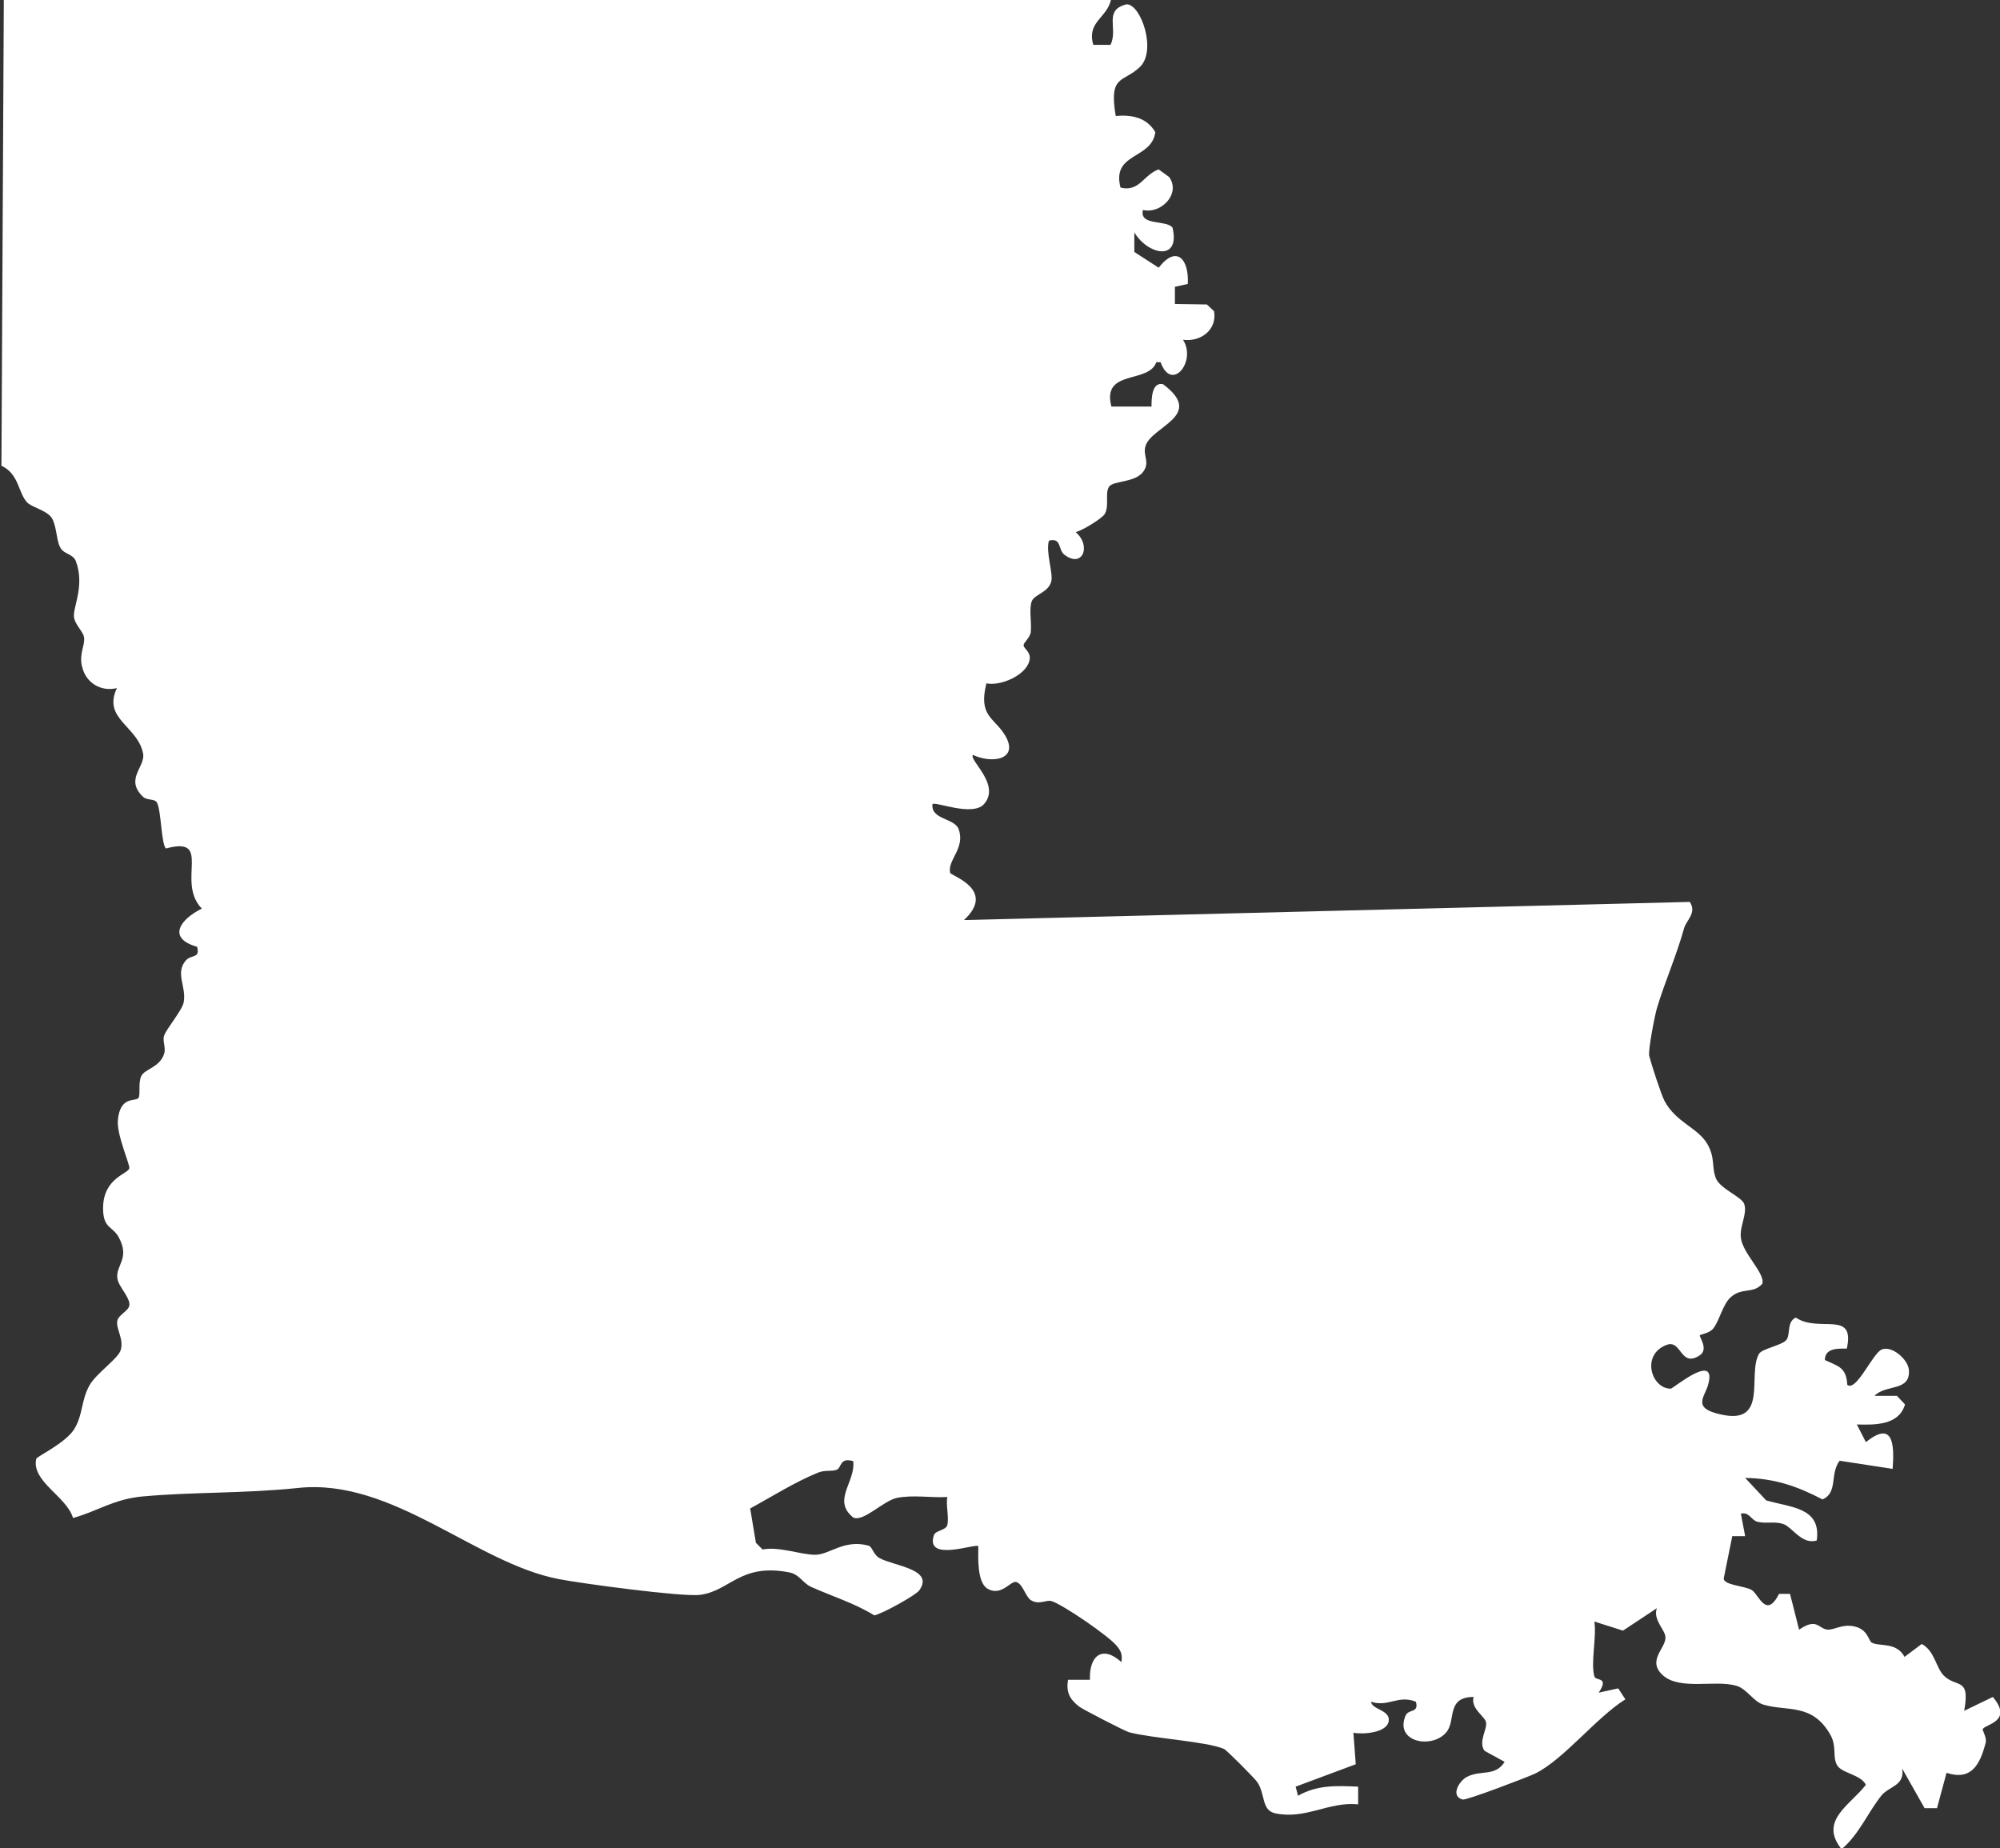
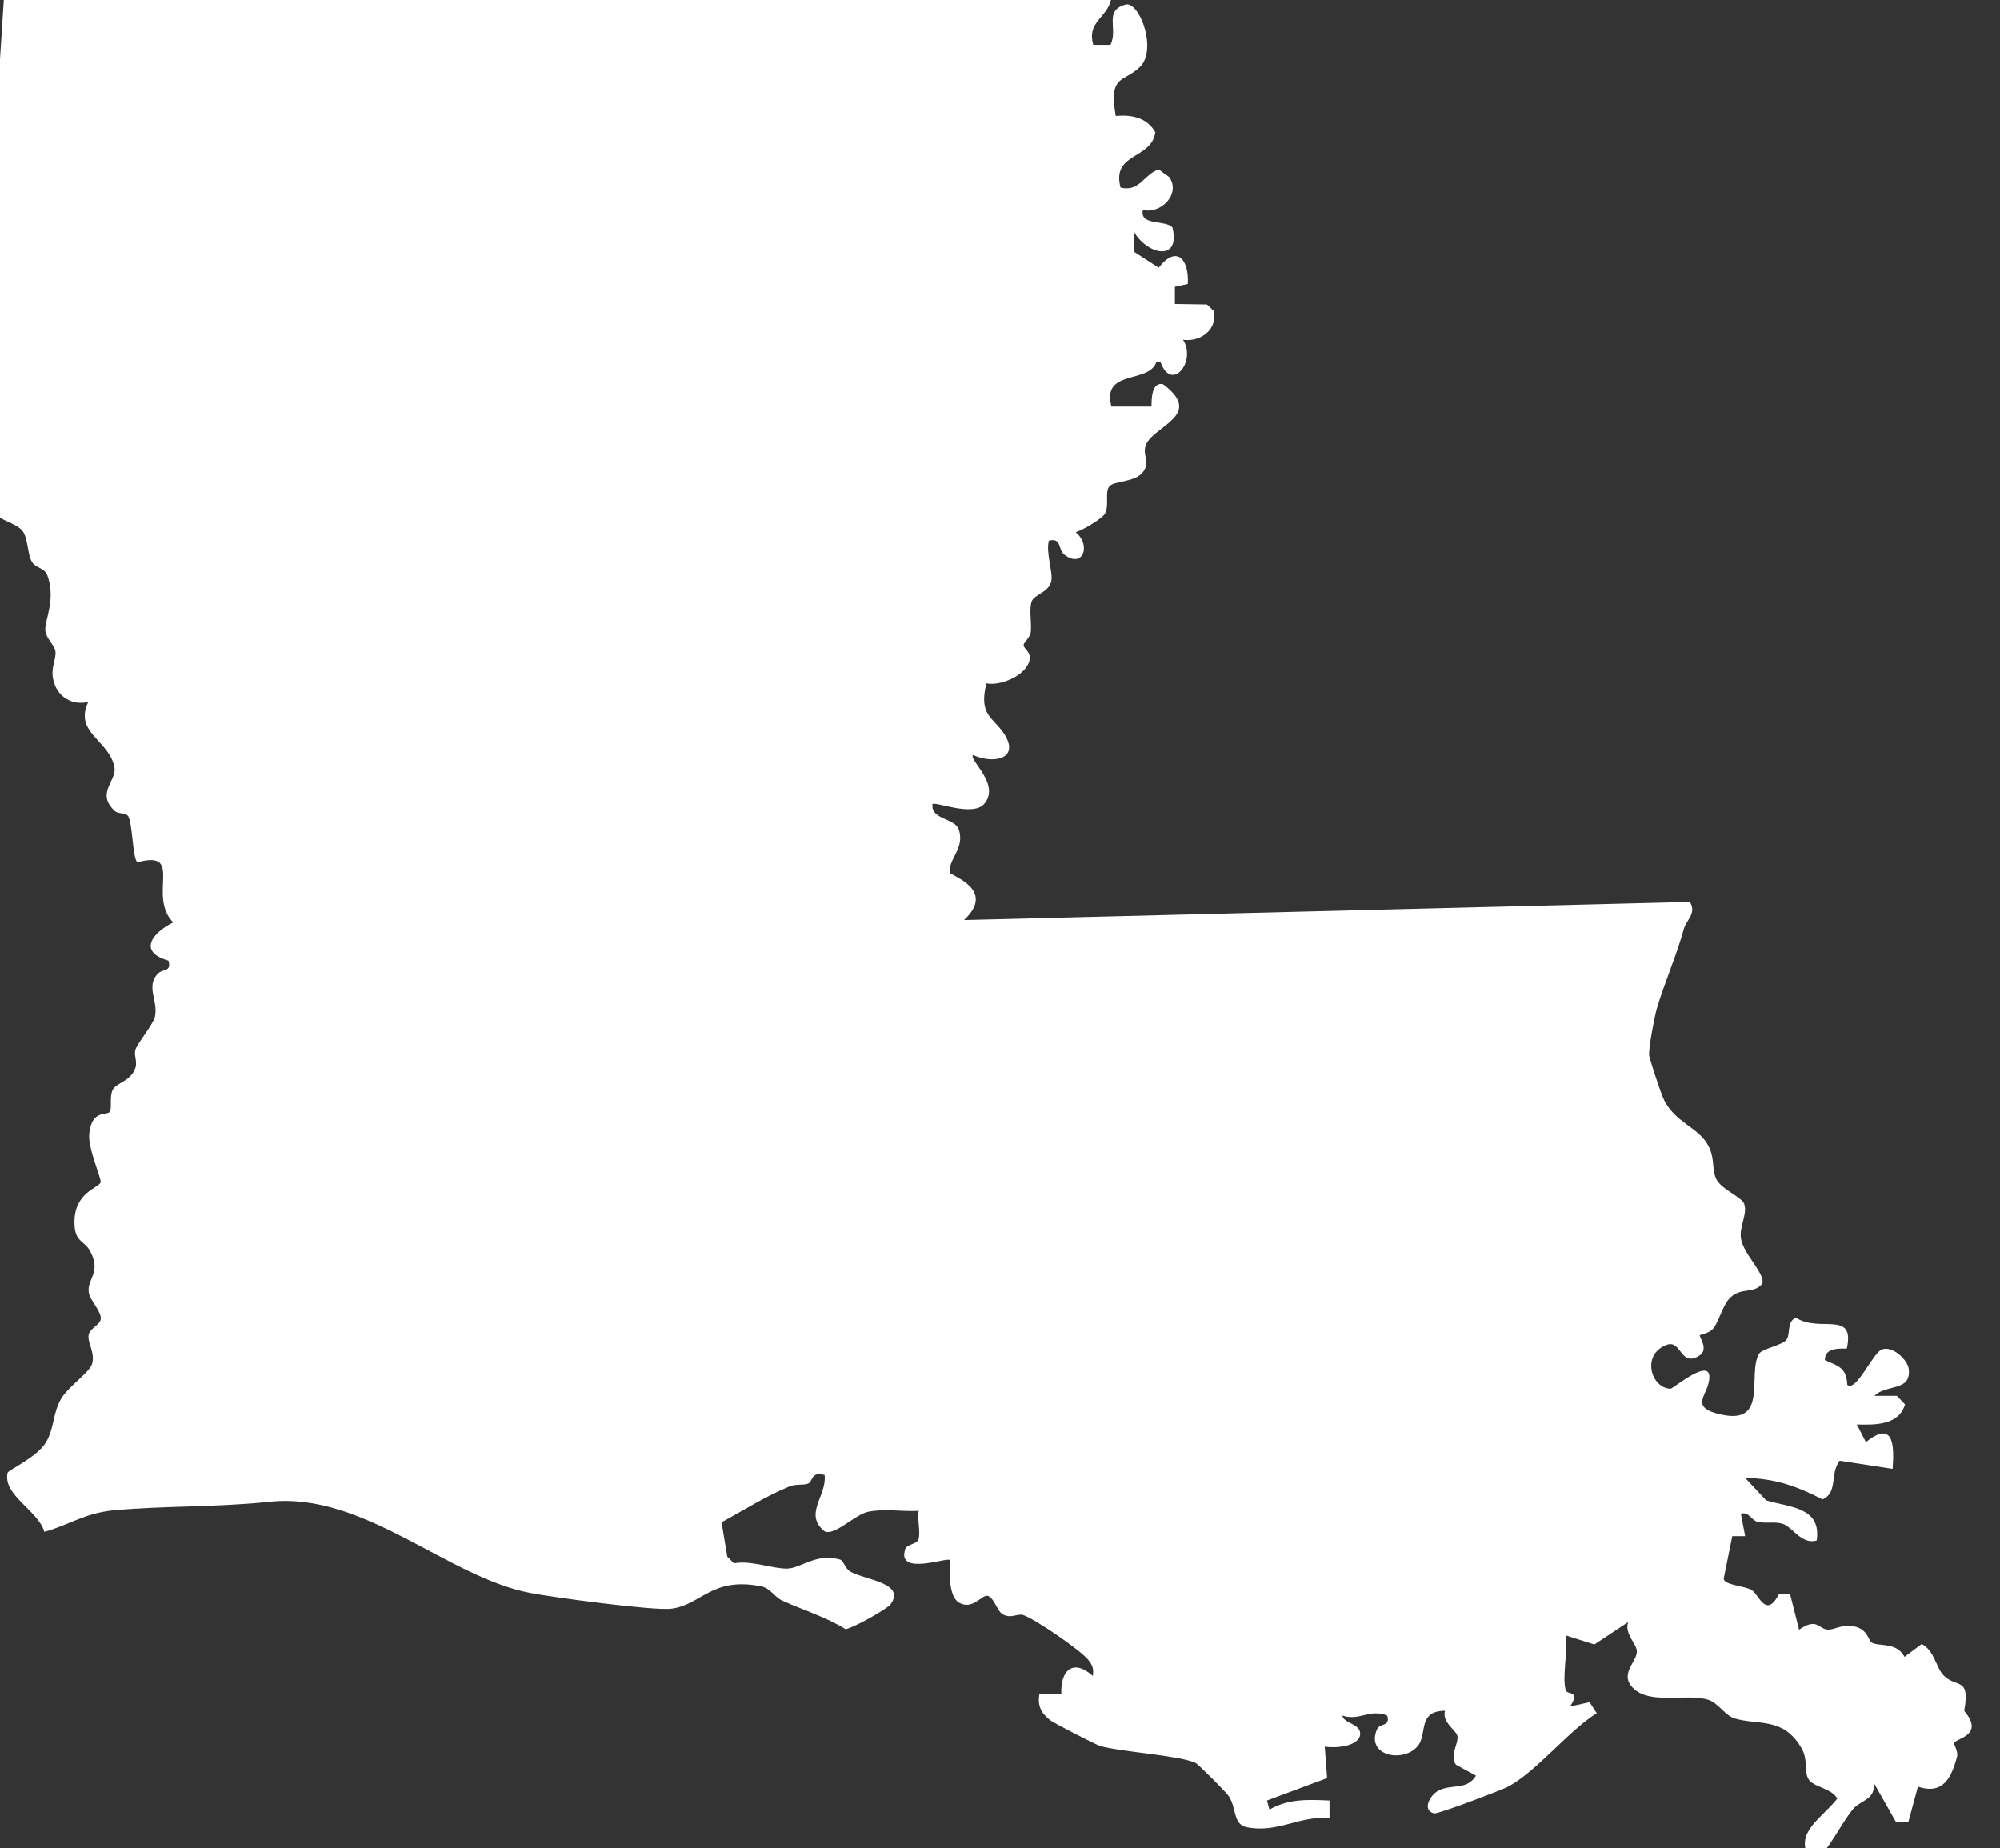
<svg xmlns="http://www.w3.org/2000/svg" id="Layer_2" data-name="Layer 2" viewBox="0 0 41.91 38.73">
  <rect x="0" y="0" width="41.91" height="38.73" fill="#333333" stroke="none" />
  <defs>
    <style>
      .cls-1 {
        fill: #fff;
      }
    </style>
  </defs>
  <g id="Layer_1-2" data-name="Layer 1">
-     <path class="cls-1" d="M23.28,0c-.09.38-.51.46-.37.94h.36c.17-.34-.16-.73.34-.85.3,0,.63.97.28,1.31s-.66.15-.51,1.03c.33-.03.65.03.83.34-.08.58-.92.42-.73,1.16.4.1.48-.27.8-.38l.22.16c.25.35-.17.78-.55.69-.08.34.49.2.62.37.17.72-.52.57-.8.1v.41s.51.33.51.33c.38-.49.64-.17.61.34l-.27.06v.36s.67.01.67.01l.15.14c.07.39-.28.65-.65.6.29.45-.24,1.11-.47.47h-.09c-.16.46-1.15.14-.94.93h.84c0-.15,0-.52.24-.47.9.67-.26.88-.37,1.31-.05.2.1.32-.04.52-.17.24-.64.19-.72.32-.09.13.01.4-.09.57-.05.09-.47.35-.61.38.34.29.14.77-.24.47-.13-.1-.05-.36-.32-.29-.07.24.09.67.05.85-.06.24-.35.27-.41.42-.06.17,0,.43-.02.64-.01.12-.15.22-.15.28,0,.08.17.14.12.33-.08.31-.61.53-.9.47-.17.68.15.71.38,1.07.33.53-.26.62-.66.43-.1.1.59.62.23,1.03-.24.27-1.02-.06-1.08,0-.04.33.47.29.55.53.14.4-.24.64-.18.91.01.06.98.35.29.99l15.21-.38c.15.23-.07.38-.12.55-.16.58-.41,1.14-.57,1.68-.04.13-.19.89-.16,1,.04.16.25.81.32.94.24.45.68.55.89.89.18.3.09.5.19.74.1.22.54.38.59.53.07.21-.1.46-.07.71.04.33.51.74.45.96-.19.22-.42.07-.66.28-.17.15-.24.5-.37.66-.08.1-.26.12-.28.14-.02.03.19.29,0,.42-.41.27-.38-.33-.69-.22-.55.2-.33.92.08.92.05,0,.99-.8.78-.07-.08.26-.33.48.27.61,1.01.23.55-.84.8-1.27.06-.11.5-.18.58-.3s0-.37.19-.46c.49.33,1.25-.17,1.07.65-.17,0-.46-.02-.46.24.28.13.45.15.47.52.19.15.53-.66.72-.74.22-.09.55.21.57.42.04.47-.48.3-.72.55h.47s.17.18.17.18c-.13.44-.63.43-1.01.42l.19.37c.57-.46.6.04.56.56l-1.11-.17c-.21.27-.03.67-.36.81-.54-.28-1-.44-1.62-.45l.44.47c.5.15,1.16.14,1.06.84-.32.1-.52-.3-.72-.35-.16-.05-.35,0-.52-.04-.13-.03-.18-.22-.35-.17l.09.47h-.27s-.18.89-.18.89c.01.14.44.15.59.24.15.1.3.61.57.08h.23s.19.75.19.75c.38-.26.4-.02.6,0,.16,0,.3-.12.55-.07.29.06.3.29.37.34.16.09.52-.02.69.3l.36-.27c.27.14.3.5.46.66.27.27.56.02.43.74l.6-.29c.43.51-.15.57-.21.67-.02.02.09.18.06.29-.12.46-.3.8-.82.63l-.2.74h-.26s-.47-.83-.47-.83c.06.36-.27.37-.43.56-.29.36-.47.82-.84,1.13-.48-.6.18-.92.51-1.35-.11-.22-.52-.24-.61-.42s0-.38-.13-.62c-.38-.68-.91-.49-1.41-.64-.2-.06-.34-.32-.55-.39-.44-.14-1.18.1-1.55-.22-.35-.31.06-.57.05-.8,0-.15-.27-.37-.18-.61l-.71.47-.6-.19c.05.33-.08.86,0,1.15.03.1.32,0,.09.34l.41-.09.15.23c-.61.38-1.3,1.27-1.9,1.56-.15.07-1.43.56-1.51.54-.26-.07-.08-.38.08-.47.29-.16.6,0,.8-.32l-.42-.23c-.14-.19.06-.45.03-.6-.02-.12-.33-.29-.26-.53-.56,0-.38.46-.55.71-.27.39-1.11.26-.88-.31.06-.16.29-.05.22-.3-.37-.15-.58.12-.94,0,.02.17.41.17.37.41s-.53.28-.74.24l.05.66-1.26.47.05.19c.41-.23.8-.21,1.26-.19v.37c-.62-.06-1.09.32-1.73.19-.3-.06-.21-.39-.38-.65-.05-.08-.65-.68-.7-.7-.37-.16-1.5-.22-1.99-.35-.08-.02-.99-.49-1.05-.54-.2-.16-.27-.3-.23-.56h.46c-.02-.49.25-.74.66-.37.02-.14,0-.22-.09-.33-.16-.21-1.16-.89-1.38-.95-.11-.03-.26.09-.43-.02-.11-.07-.17-.35-.31-.38-.12-.02-.31.31-.6.14-.22-.14-.19-.66-.19-.89-.06-.06-1.12.34-.93-.23.03-.1.25-.1.28-.21.04-.16-.03-.41,0-.59-.34.02-.72-.05-1.06.02-.28.06-.7.51-.91.41-.45-.36.05-.74,0-1.18-.29-.09-.24.14-.35.18-.1.04-.25,0-.39.06-.49.2-.96.5-1.42.75l.12.72.14.14c.35-.07.83.12,1.12.11s.6-.33,1.1-.19c.08.02.1.19.23.26.31.17,1.16.23.83.68-.06.09-.77.49-.94.52-.42-.26-.89-.4-1.33-.6-.17-.08-.24-.26-.45-.3-1.03-.2-1.24.39-1.87.47-.35.05-2.51-.24-2.96-.33-1.74-.33-3.48-2.12-5.46-1.91-1.15.12-2.19.08-3.28.18-.6.06-.93.31-1.44.45-.13-.45-.88-.77-.77-1.24.01-.05.62-.33.8-.63s.14-.59.31-.9c.14-.26.61-.57.66-.75.07-.24-.11-.45-.07-.62.03-.12.23-.2.25-.31.03-.16-.23-.4-.25-.57-.04-.28.27-.41.03-.86-.13-.24-.33-.18-.33-.61,0-.64.53-.72.55-.84.01-.09-.27-.71-.24-1.01.05-.51.36-.38.43-.46.05-.06-.01-.31.06-.46s.39-.18.48-.47c.04-.13-.04-.27,0-.38.06-.16.38-.53.41-.7.06-.33-.19-.61.05-.88.11-.12.3-.03.23-.28-.64-.18-.35-.58.1-.8-.55-.56.24-1.53-.75-1.26-.1-.07-.1-.79-.19-.96-.05-.09-.2-.04-.29-.12-.39-.37.04-.62,0-.9-.1-.58-.86-.73-.55-1.38-.34.08-.65-.11-.73-.45-.07-.27.07-.45.04-.62-.02-.12-.2-.27-.21-.43-.02-.2.23-.65.04-1.16-.06-.15-.24-.15-.31-.26-.1-.14-.08-.41-.18-.62-.09-.18-.42-.24-.53-.35-.19-.2-.17-.6-.54-.77L.08,0h23.2Z" />
+     <path class="cls-1" d="M23.28,0c-.09.38-.51.46-.37.94h.36c.17-.34-.16-.73.34-.85.3,0,.63.97.28,1.31s-.66.15-.51,1.03c.33-.03.65.03.83.34-.08.58-.92.42-.73,1.16.4.1.48-.27.8-.38l.22.16c.25.35-.17.78-.55.69-.08.34.49.2.62.37.17.72-.52.57-.8.1v.41s.51.33.51.33c.38-.49.64-.17.61.34l-.27.06v.36s.67.01.67.01l.15.14c.07.39-.28.65-.65.6.29.45-.24,1.11-.47.47h-.09c-.16.46-1.15.14-.94.93h.84c0-.15,0-.52.24-.47.9.67-.26.88-.37,1.31-.05.2.1.32-.04.52-.17.24-.64.19-.72.32-.09.13.01.4-.09.57-.05.09-.47.35-.61.38.34.29.14.77-.24.47-.13-.1-.05-.36-.32-.29-.07.24.09.67.05.85-.06.24-.35.27-.41.42-.06.17,0,.43-.02.64-.01.12-.15.22-.15.28,0,.08.17.14.12.33-.08.31-.61.53-.9.47-.17.68.15.71.38,1.07.33.53-.26.62-.66.43-.1.1.59.62.23,1.03-.24.27-1.02-.06-1.08,0-.04.33.47.29.55.53.14.4-.24.64-.18.91.01.06.98.35.29.99l15.21-.38c.15.23-.07.38-.12.55-.16.58-.41,1.14-.57,1.68-.04.13-.19.89-.16,1,.04.16.25.81.32.94.24.45.68.55.89.89.18.3.09.5.19.74.1.22.54.38.59.53.07.21-.1.46-.07.71.04.33.51.74.45.96-.19.22-.42.07-.66.28-.17.15-.24.5-.37.66-.08.1-.26.12-.28.14-.02.03.19.29,0,.42-.41.27-.38-.33-.69-.22-.55.2-.33.92.08.92.05,0,.99-.8.78-.07-.08.26-.33.48.27.61,1.01.23.55-.84.8-1.27.06-.11.5-.18.58-.3s0-.37.19-.46c.49.33,1.25-.17,1.07.65-.17,0-.46-.02-.46.24.28.13.45.15.47.52.19.15.53-.66.72-.74.22-.09.55.21.57.42.04.47-.48.3-.72.55h.47s.17.18.17.18c-.13.44-.63.43-1.01.42l.19.37c.57-.46.6.04.56.56l-1.11-.17c-.21.27-.03.67-.36.81-.54-.28-1-.44-1.62-.45l.44.47c.5.15,1.16.14,1.06.84-.32.1-.52-.3-.72-.35-.16-.05-.35,0-.52-.04-.13-.03-.18-.22-.35-.17l.09.47h-.27s-.18.89-.18.89c.01.14.44.15.59.24.15.1.3.61.57.08h.23s.19.75.19.75c.38-.26.4-.02.6,0,.16,0,.3-.12.55-.07.29.06.3.29.37.34.16.09.52-.02.69.3l.36-.27c.27.14.3.5.46.66.27.27.56.02.43.74c.43.51-.15.57-.21.67-.02.02.09.18.06.29-.12.46-.3.8-.82.63l-.2.74h-.26s-.47-.83-.47-.83c.06.36-.27.37-.43.56-.29.36-.47.82-.84,1.13-.48-.6.18-.92.51-1.35-.11-.22-.52-.24-.61-.42s0-.38-.13-.62c-.38-.68-.91-.49-1.41-.64-.2-.06-.34-.32-.55-.39-.44-.14-1.18.1-1.55-.22-.35-.31.06-.57.05-.8,0-.15-.27-.37-.18-.61l-.71.47-.6-.19c.05.33-.08.86,0,1.15.03.1.32,0,.09.34l.41-.09.15.23c-.61.38-1.3,1.27-1.9,1.56-.15.07-1.43.56-1.51.54-.26-.07-.08-.38.08-.47.29-.16.6,0,.8-.32l-.42-.23c-.14-.19.06-.45.03-.6-.02-.12-.33-.29-.26-.53-.56,0-.38.46-.55.71-.27.39-1.11.26-.88-.31.06-.16.29-.05.22-.3-.37-.15-.58.12-.94,0,.02.17.41.17.37.41s-.53.28-.74.24l.05.66-1.26.47.05.19c.41-.23.8-.21,1.26-.19v.37c-.62-.06-1.09.32-1.73.19-.3-.06-.21-.39-.38-.65-.05-.08-.65-.68-.7-.7-.37-.16-1.5-.22-1.99-.35-.08-.02-.99-.49-1.05-.54-.2-.16-.27-.3-.23-.56h.46c-.02-.49.25-.74.66-.37.02-.14,0-.22-.09-.33-.16-.21-1.16-.89-1.38-.95-.11-.03-.26.09-.43-.02-.11-.07-.17-.35-.31-.38-.12-.02-.31.31-.6.14-.22-.14-.19-.66-.19-.89-.06-.06-1.12.34-.93-.23.03-.1.25-.1.28-.21.04-.16-.03-.41,0-.59-.34.02-.72-.05-1.06.02-.28.06-.7.51-.91.41-.45-.36.05-.74,0-1.18-.29-.09-.24.14-.35.18-.1.04-.25,0-.39.06-.49.2-.96.5-1.42.75l.12.72.14.14c.35-.07.83.12,1.12.11s.6-.33,1.1-.19c.08.02.1.19.23.26.31.17,1.16.23.83.68-.06.09-.77.49-.94.52-.42-.26-.89-.4-1.33-.6-.17-.08-.24-.26-.45-.3-1.03-.2-1.24.39-1.87.47-.35.05-2.51-.24-2.96-.33-1.74-.33-3.48-2.12-5.46-1.91-1.15.12-2.19.08-3.28.18-.6.06-.93.31-1.44.45-.13-.45-.88-.77-.77-1.24.01-.05.62-.33.8-.63s.14-.59.31-.9c.14-.26.61-.57.66-.75.07-.24-.11-.45-.07-.62.03-.12.23-.2.25-.31.03-.16-.23-.4-.25-.57-.04-.28.27-.41.03-.86-.13-.24-.33-.18-.33-.61,0-.64.53-.72.55-.84.01-.09-.27-.71-.24-1.01.05-.51.36-.38.43-.46.05-.06-.01-.31.06-.46s.39-.18.48-.47c.04-.13-.04-.27,0-.38.06-.16.38-.53.41-.7.06-.33-.19-.61.05-.88.11-.12.3-.03.23-.28-.64-.18-.35-.58.1-.8-.55-.56.24-1.53-.75-1.26-.1-.07-.1-.79-.19-.96-.05-.09-.2-.04-.29-.12-.39-.37.04-.62,0-.9-.1-.58-.86-.73-.55-1.38-.34.08-.65-.11-.73-.45-.07-.27.07-.45.04-.62-.02-.12-.2-.27-.21-.43-.02-.2.23-.65.04-1.16-.06-.15-.24-.15-.31-.26-.1-.14-.08-.41-.18-.62-.09-.18-.42-.24-.53-.35-.19-.2-.17-.6-.54-.77L.08,0h23.2Z" />
  </g>
</svg>